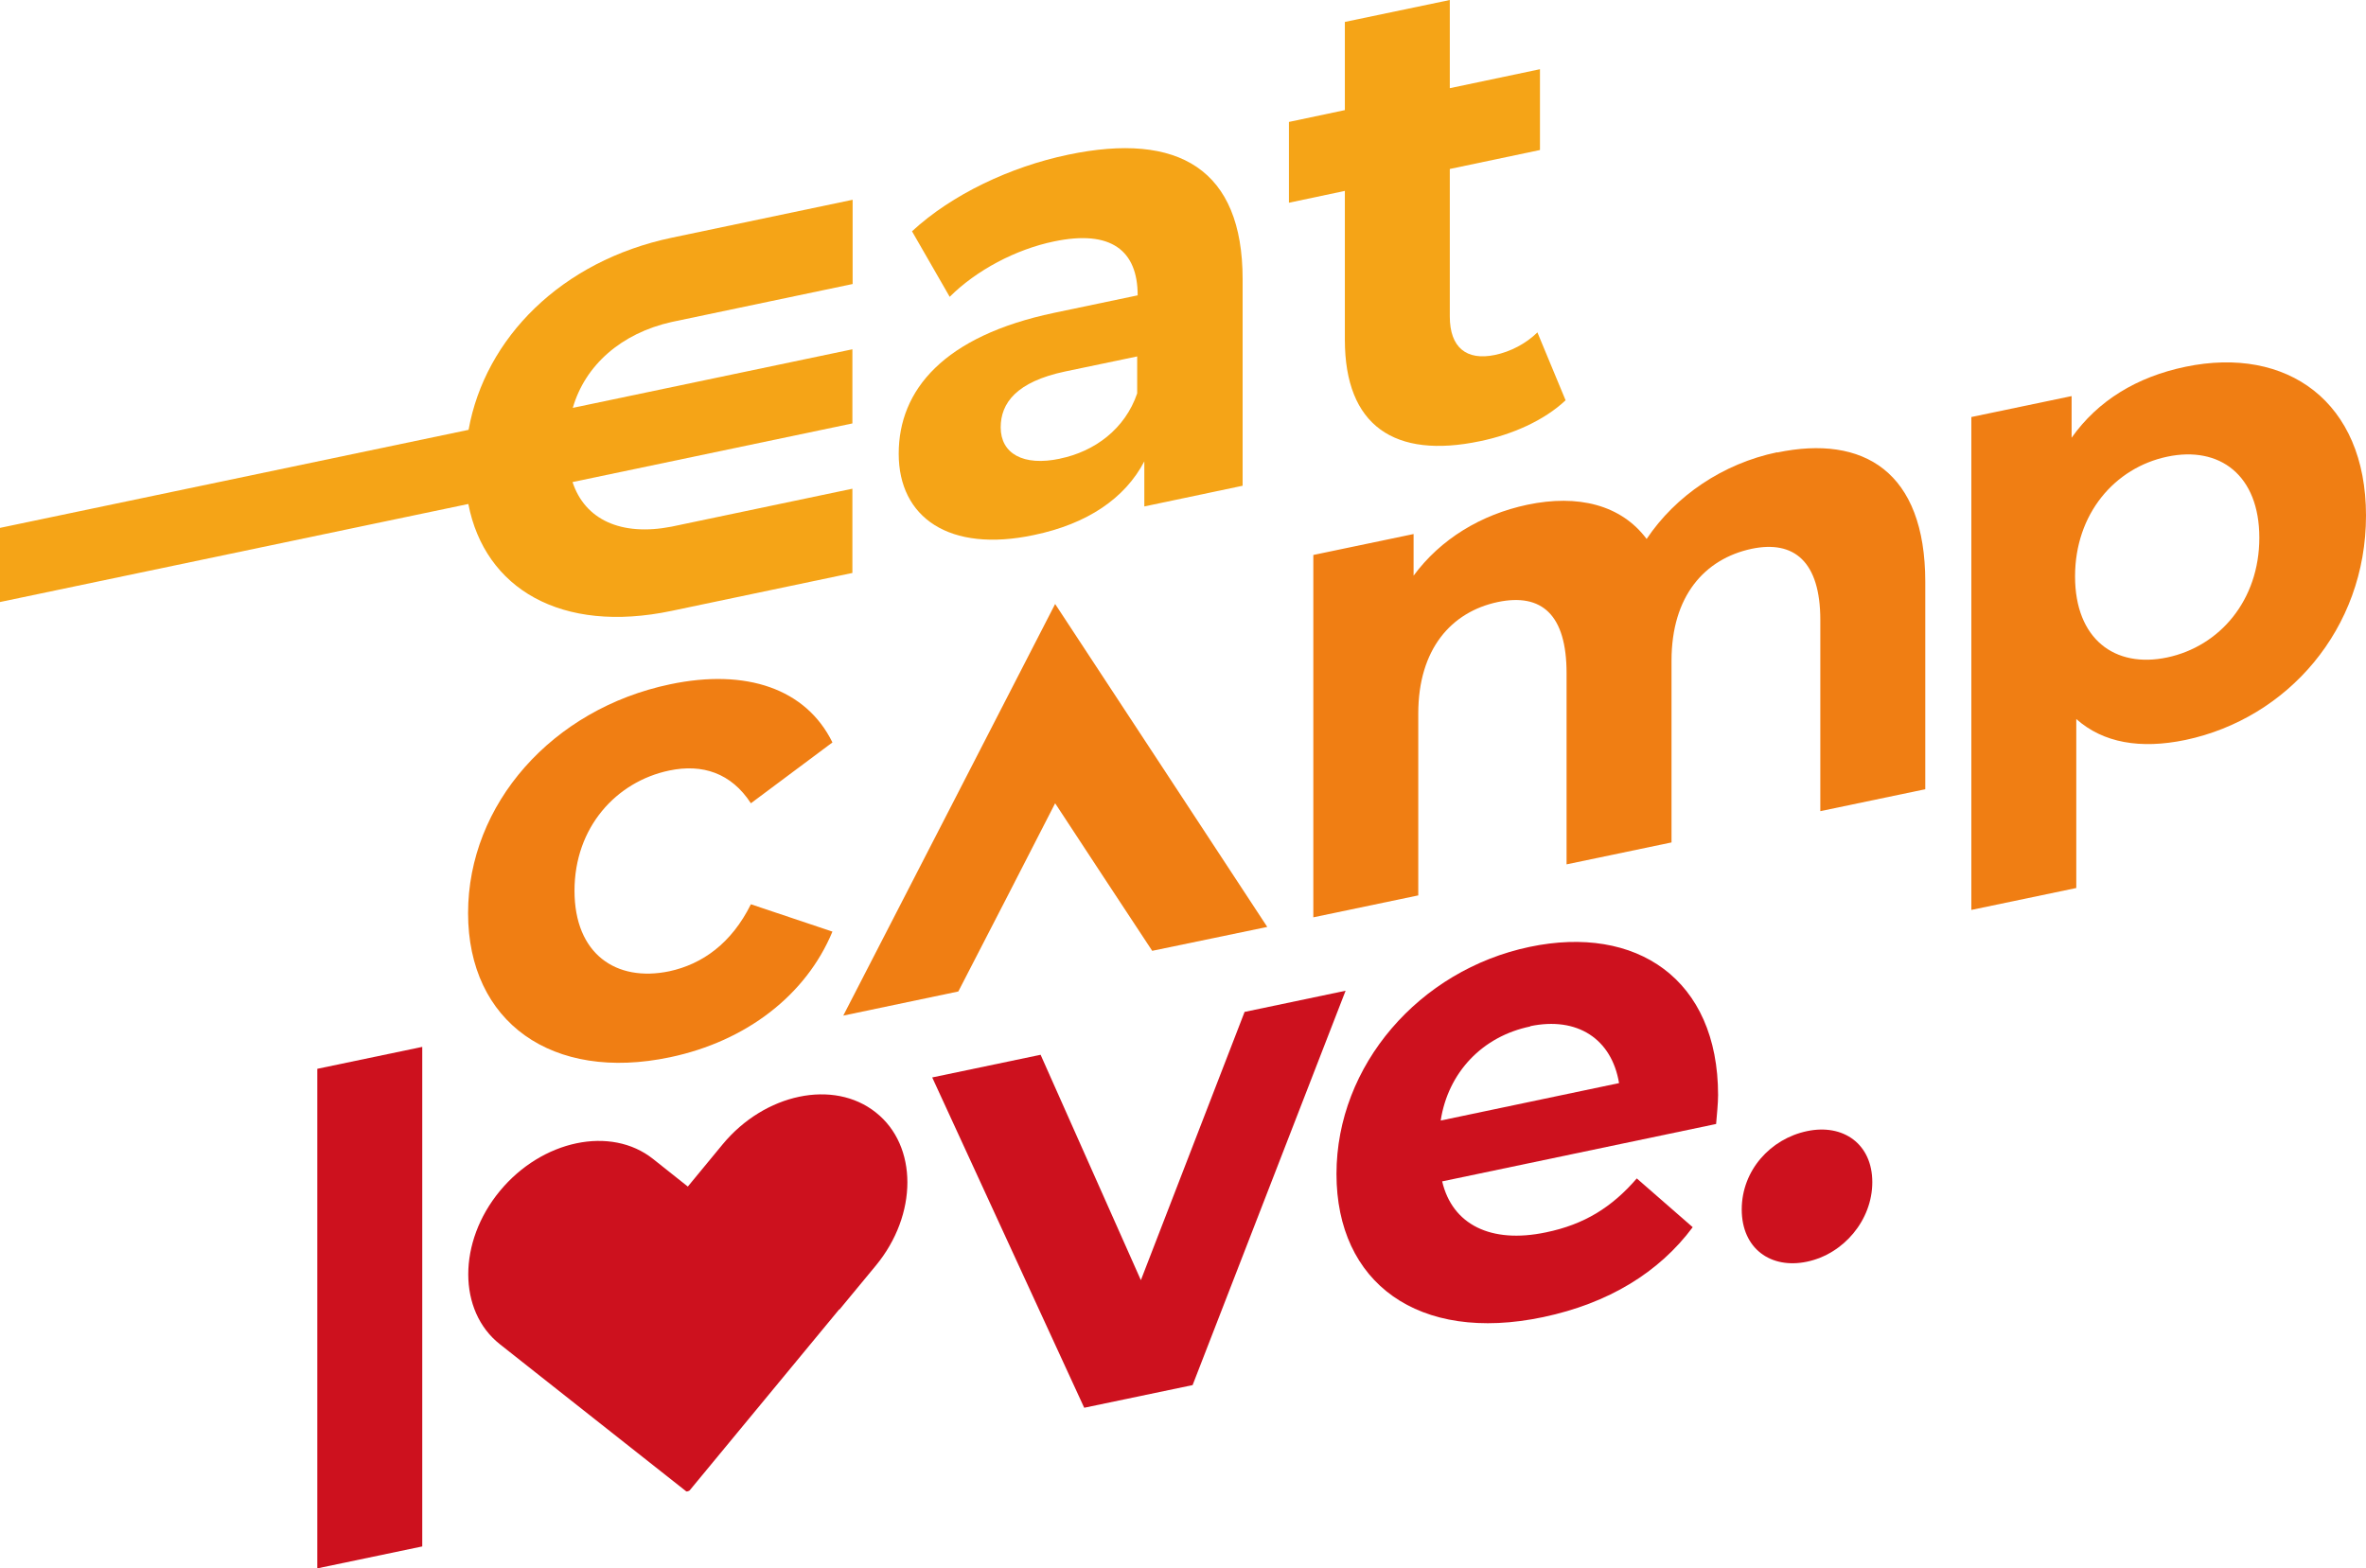
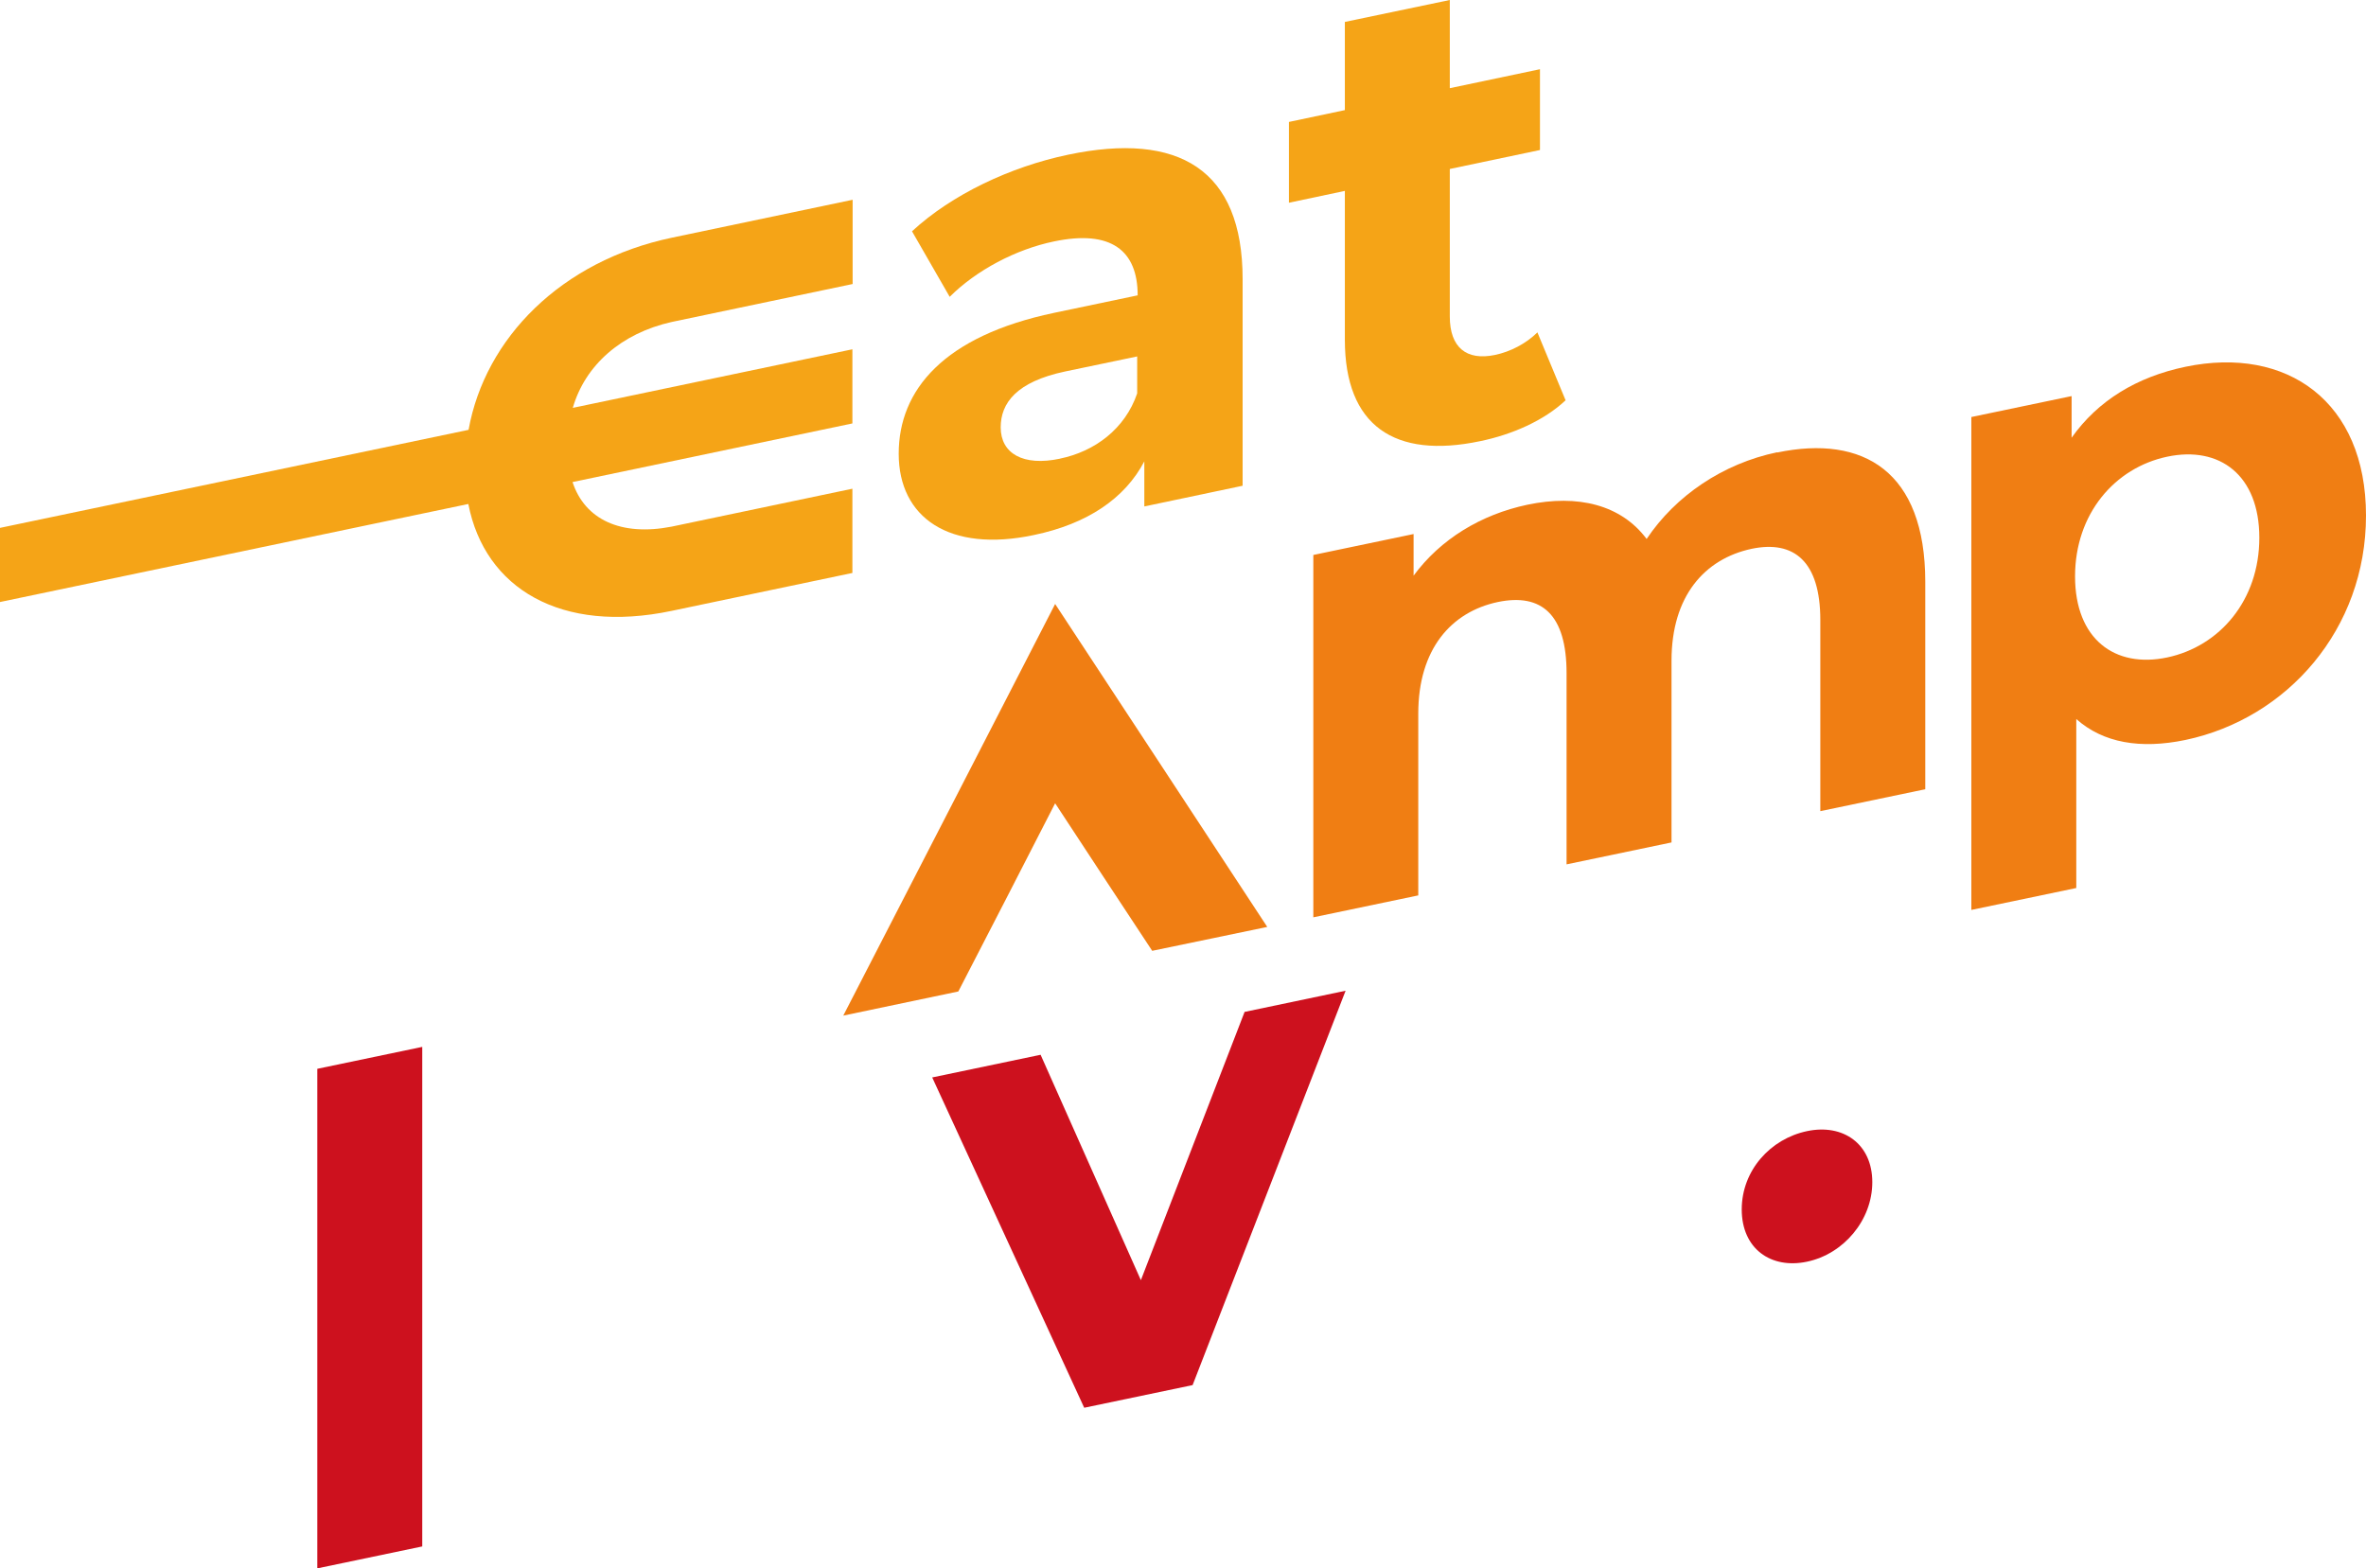
<svg xmlns="http://www.w3.org/2000/svg" id="Ebene_2" data-name="Ebene 2" viewBox="0 0 96.04 63.67">
  <defs>
    <style>
      .cls-1 {
        fill: #f5a417;
      }

      .cls-1, .cls-2, .cls-3 {
        fill-rule: evenodd;
      }

      .cls-2 {
        fill: #f07e13;
      }

      .cls-3 {
        fill: #cd111e;
      }
    </style>
  </defs>
  <g id="Layer_1" data-name="Layer 1">
    <g>
      <polygon class="cls-3" points="50.52 41.08 46.31 51.97 42.24 42.82 37.84 43.74 44.01 57.15 48.41 56.23 54.62 40.22 50.52 41.08" />
-       <path class="cls-3" d="m69.74,44.46c0-4.73-3.33-6.93-7.65-6.02-4.48.94-7.84,4.81-7.84,9.22s3.31,6.88,8.39,5.81c2.65-.56,4.7-1.81,6.07-3.65l-2.27-1.98c-1.01,1.17-2.13,1.87-3.69,2.19-2.24.47-3.8-.32-4.21-2.07l11.12-2.33c.03-.36.08-.84.08-1.17h0Zm-7.63-2.8c1.91-.4,3.31.51,3.61,2.31l-7.24,1.52c.3-1.95,1.69-3.42,3.64-3.82Z" />
      <path class="cls-3" d="m73.35,51.22c1.48-.31,2.65-1.68,2.65-3.23s-1.18-2.38-2.65-2.07c-1.48.31-2.65,1.59-2.65,3.18s1.18,2.43,2.65,2.12Z" />
-       <path class="cls-3" d="m34.07,53.15h0s-3.04,3.68-3.04,3.68h0l-3.04,3.68s-.1.06-.14.03l-3.04-2.4h0s-3.04-2.4-3.04-2.4h0s-1.48-1.17-1.48-1.17c-1.71-1.35-1.71-4.15,0-6.22h0c1.71-2.07,4.51-2.66,6.22-1.3l1.41,1.12,1.41-1.71c1.71-2.07,4.51-2.66,6.22-1.3h0c1.71,1.35,1.71,4.15,0,6.22l-1.48,1.79Z" />
      <path class="cls-1" d="m23.25,16.56c.5-1.73,1.96-3.03,4.02-3.49h0s7.34-1.54,7.34-1.54v-3.42l-7.34,1.54c-4.48.94-7.58,4.07-8.25,7.8L0,21.43v3.01l19.01-3.98c.67,3.44,3.77,5.28,8.25,4.34h0s7.34-1.54,7.34-1.54v-3.42l-7.34,1.54c-2.06.4-3.52-.29-4.02-1.81l11.36-2.38v-3.01l-11.36,2.38Z" />
      <path class="cls-1" d="m43.36,6.28c-2.35.49-4.73,1.62-6.34,3.11l1.53,2.66c1.07-1.07,2.68-1.93,4.24-2.25,2.3-.48,3.39.36,3.39,2.19l-3.39.71c-4.48.94-6.31,3.13-6.31,5.72s2.05,4.03,5.49,3.3c2.16-.45,3.69-1.48,4.48-2.99v1.83l3.99-.84v-8.39c0-4.46-2.6-5.99-7.08-5.05h0Zm-.33,12.34c-1.5.32-2.41-.21-2.41-1.27,0-.98.63-1.85,2.62-2.27l2.92-.61v1.5c-.49,1.44-1.72,2.36-3.14,2.65Z" />
      <path class="cls-1" d="m62.4,13.5c-.46.45-1.09.78-1.72.91-1.15.24-1.83-.3-1.83-1.56v-5.99l3.66-.77v-3.28l-3.66.77V0l-4.26.89v3.58l-2.27.48v3.28l2.27-.48v6.04c0,3.5,2.02,4.85,5.49,4.12,1.31-.27,2.6-.84,3.47-1.66l-1.15-2.77Z" />
-       <path class="cls-2" d="m27.2,42.92c3.09-.65,5.52-2.52,6.59-5.1l-3.31-1.11c-.79,1.59-1.97,2.43-3.31,2.72-2.16.45-3.85-.7-3.85-3.27s1.69-4.43,3.85-4.88c1.34-.28,2.51.1,3.31,1.33l3.31-2.47c-1.07-2.18-3.5-3.01-6.59-2.36-4.78,1-8.2,4.86-8.2,9.29s3.42,6.86,8.2,5.85Z" />
      <path class="cls-2" d="m72.14,18.36c-2.21.46-4.13,1.77-5.3,3.52-1.04-1.39-2.79-1.82-4.84-1.39-1.89.4-3.53,1.4-4.62,2.88v-1.69l-4.07.85v14.71l4.26-.89v-7.38c0-2.62,1.34-4.13,3.23-4.53,1.78-.37,2.79.51,2.79,2.89v7.76l4.26-.89v-7.38c0-2.62,1.34-4.13,3.25-4.54,1.72-.36,2.79.51,2.79,2.89v7.76l4.26-.89v-8.42c0-4.48-2.51-5.98-6.01-5.25Z" />
      <polygon class="cls-2" points="42.83 24.52 47.14 31.08 51.44 37.63 46.77 38.6 44.8 35.61 42.83 32.61 40.87 36.43 38.9 40.25 34.23 41.23 38.53 32.88 42.83 24.52" />
      <path class="cls-2" d="m88.71,14.89c-1.97.41-3.55,1.37-4.62,2.88v-1.69l-4.07.85v20.01l4.26-.89v-6.86c1.09.97,2.6,1.23,4.43.85,4.13-.87,7.33-4.49,7.33-9.11s-3.2-6.9-7.33-6.04h0Zm-.74,11.8c-2.13.45-3.74-.75-3.74-3.29s1.61-4.41,3.74-4.86c2.13-.45,3.74.75,3.74,3.29s-1.61,4.41-3.74,4.86Z" />
      <polygon class="cls-3" points="12.88 63.67 17.14 62.78 17.14 42.5 12.88 43.39 12.88 63.67" />
    </g>
  </g>
</svg>